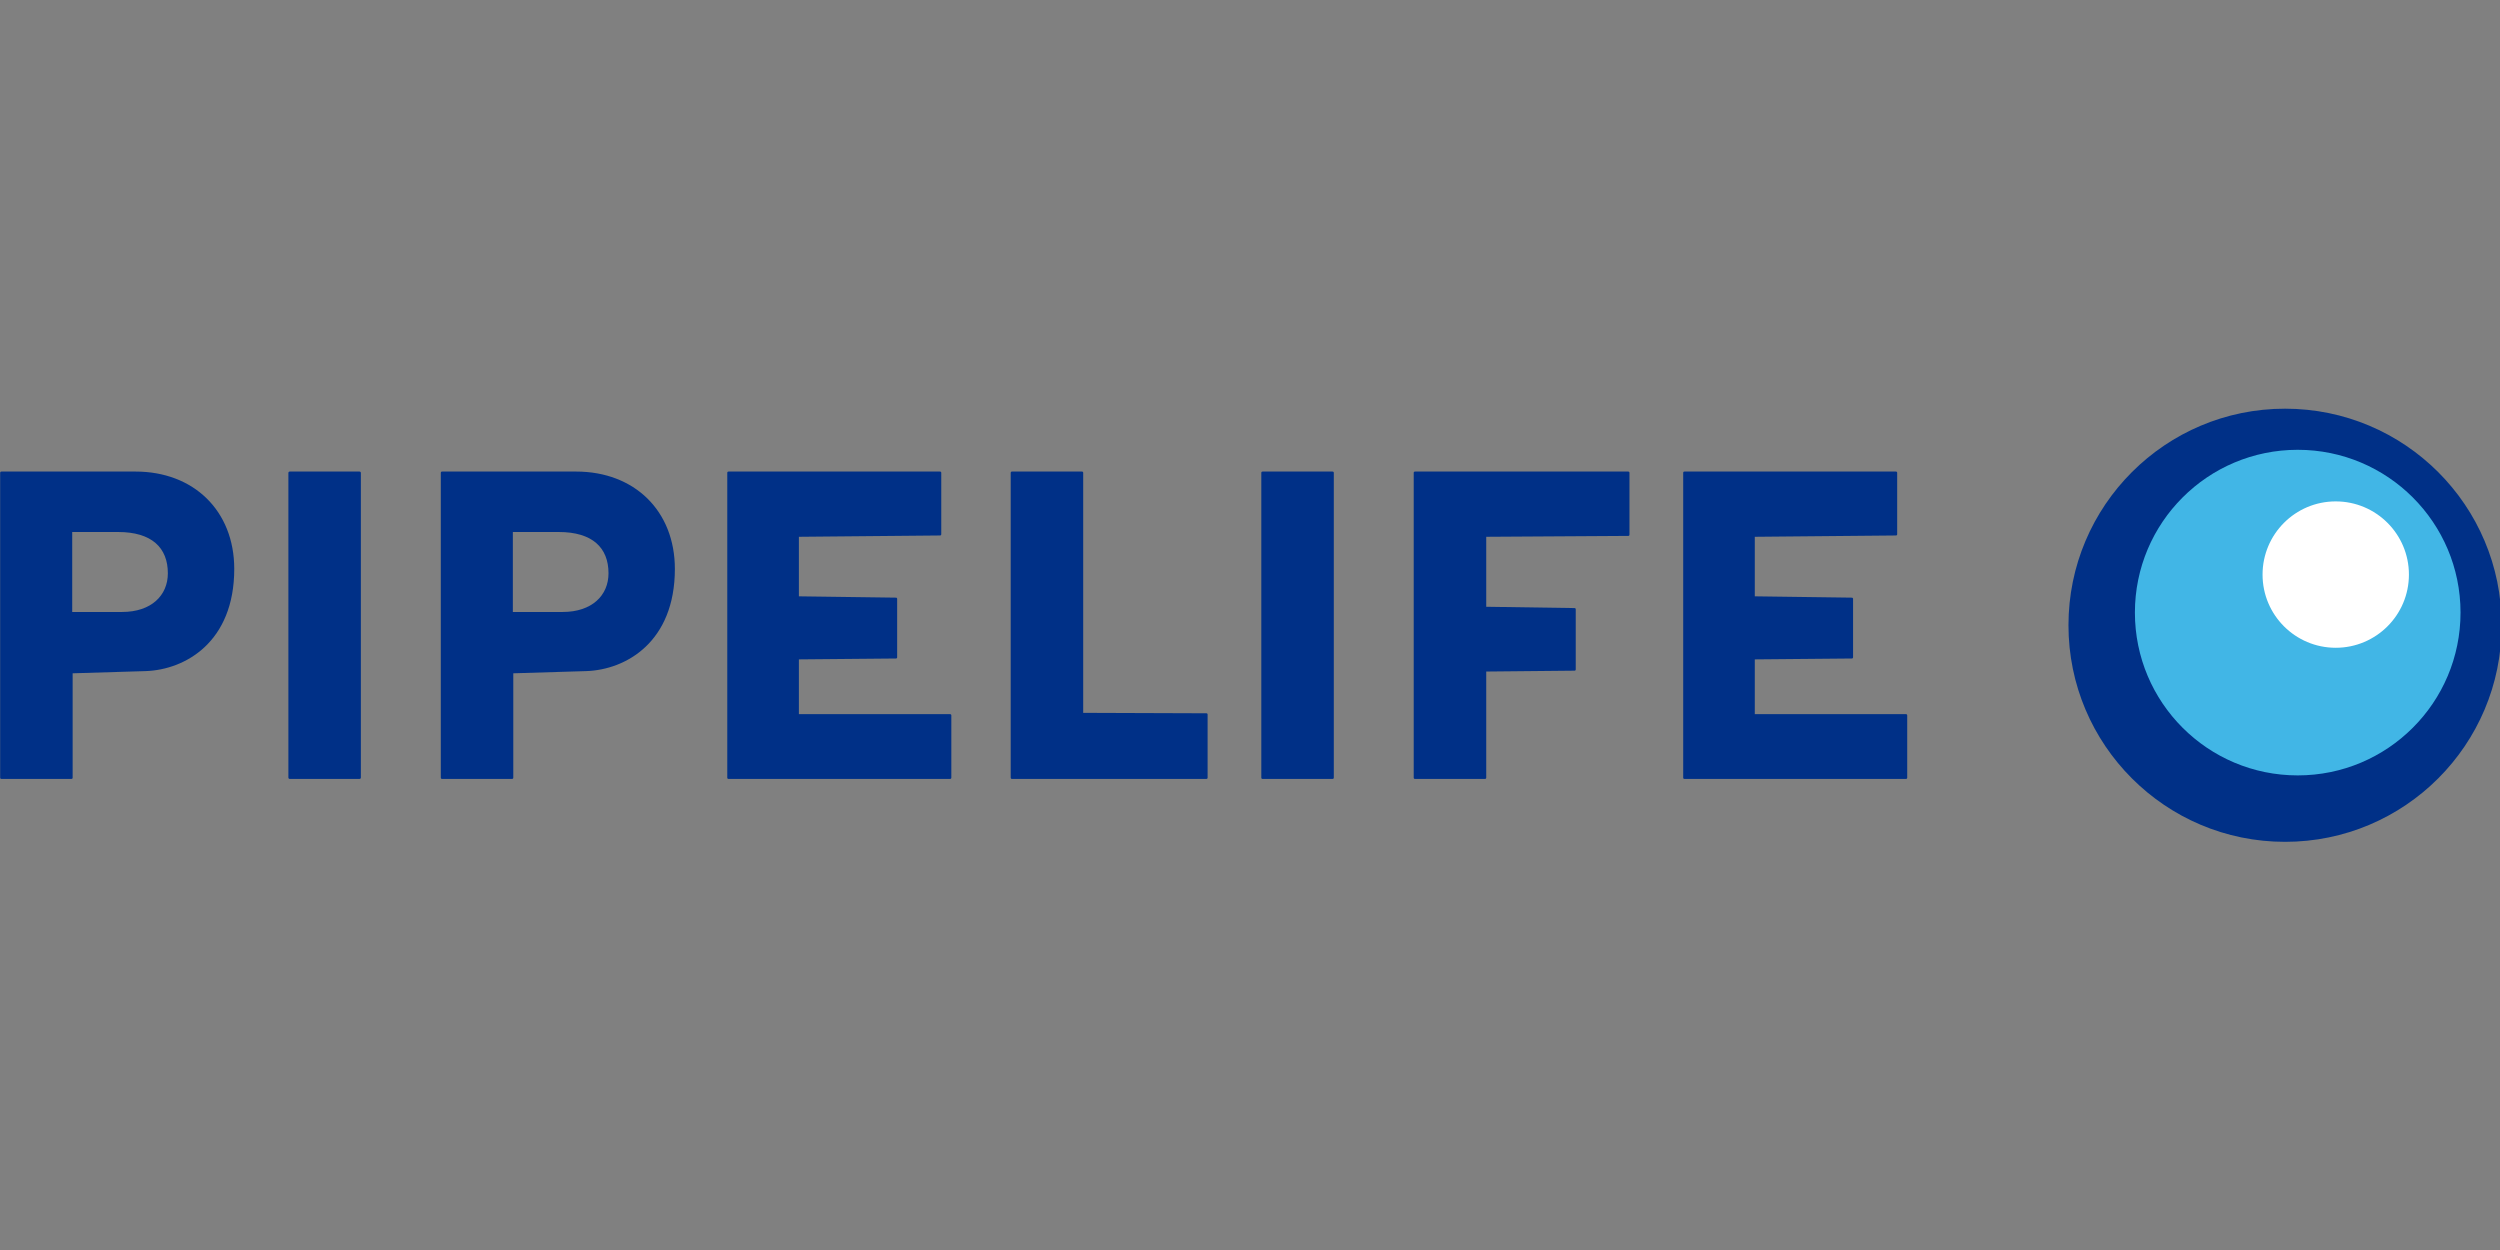
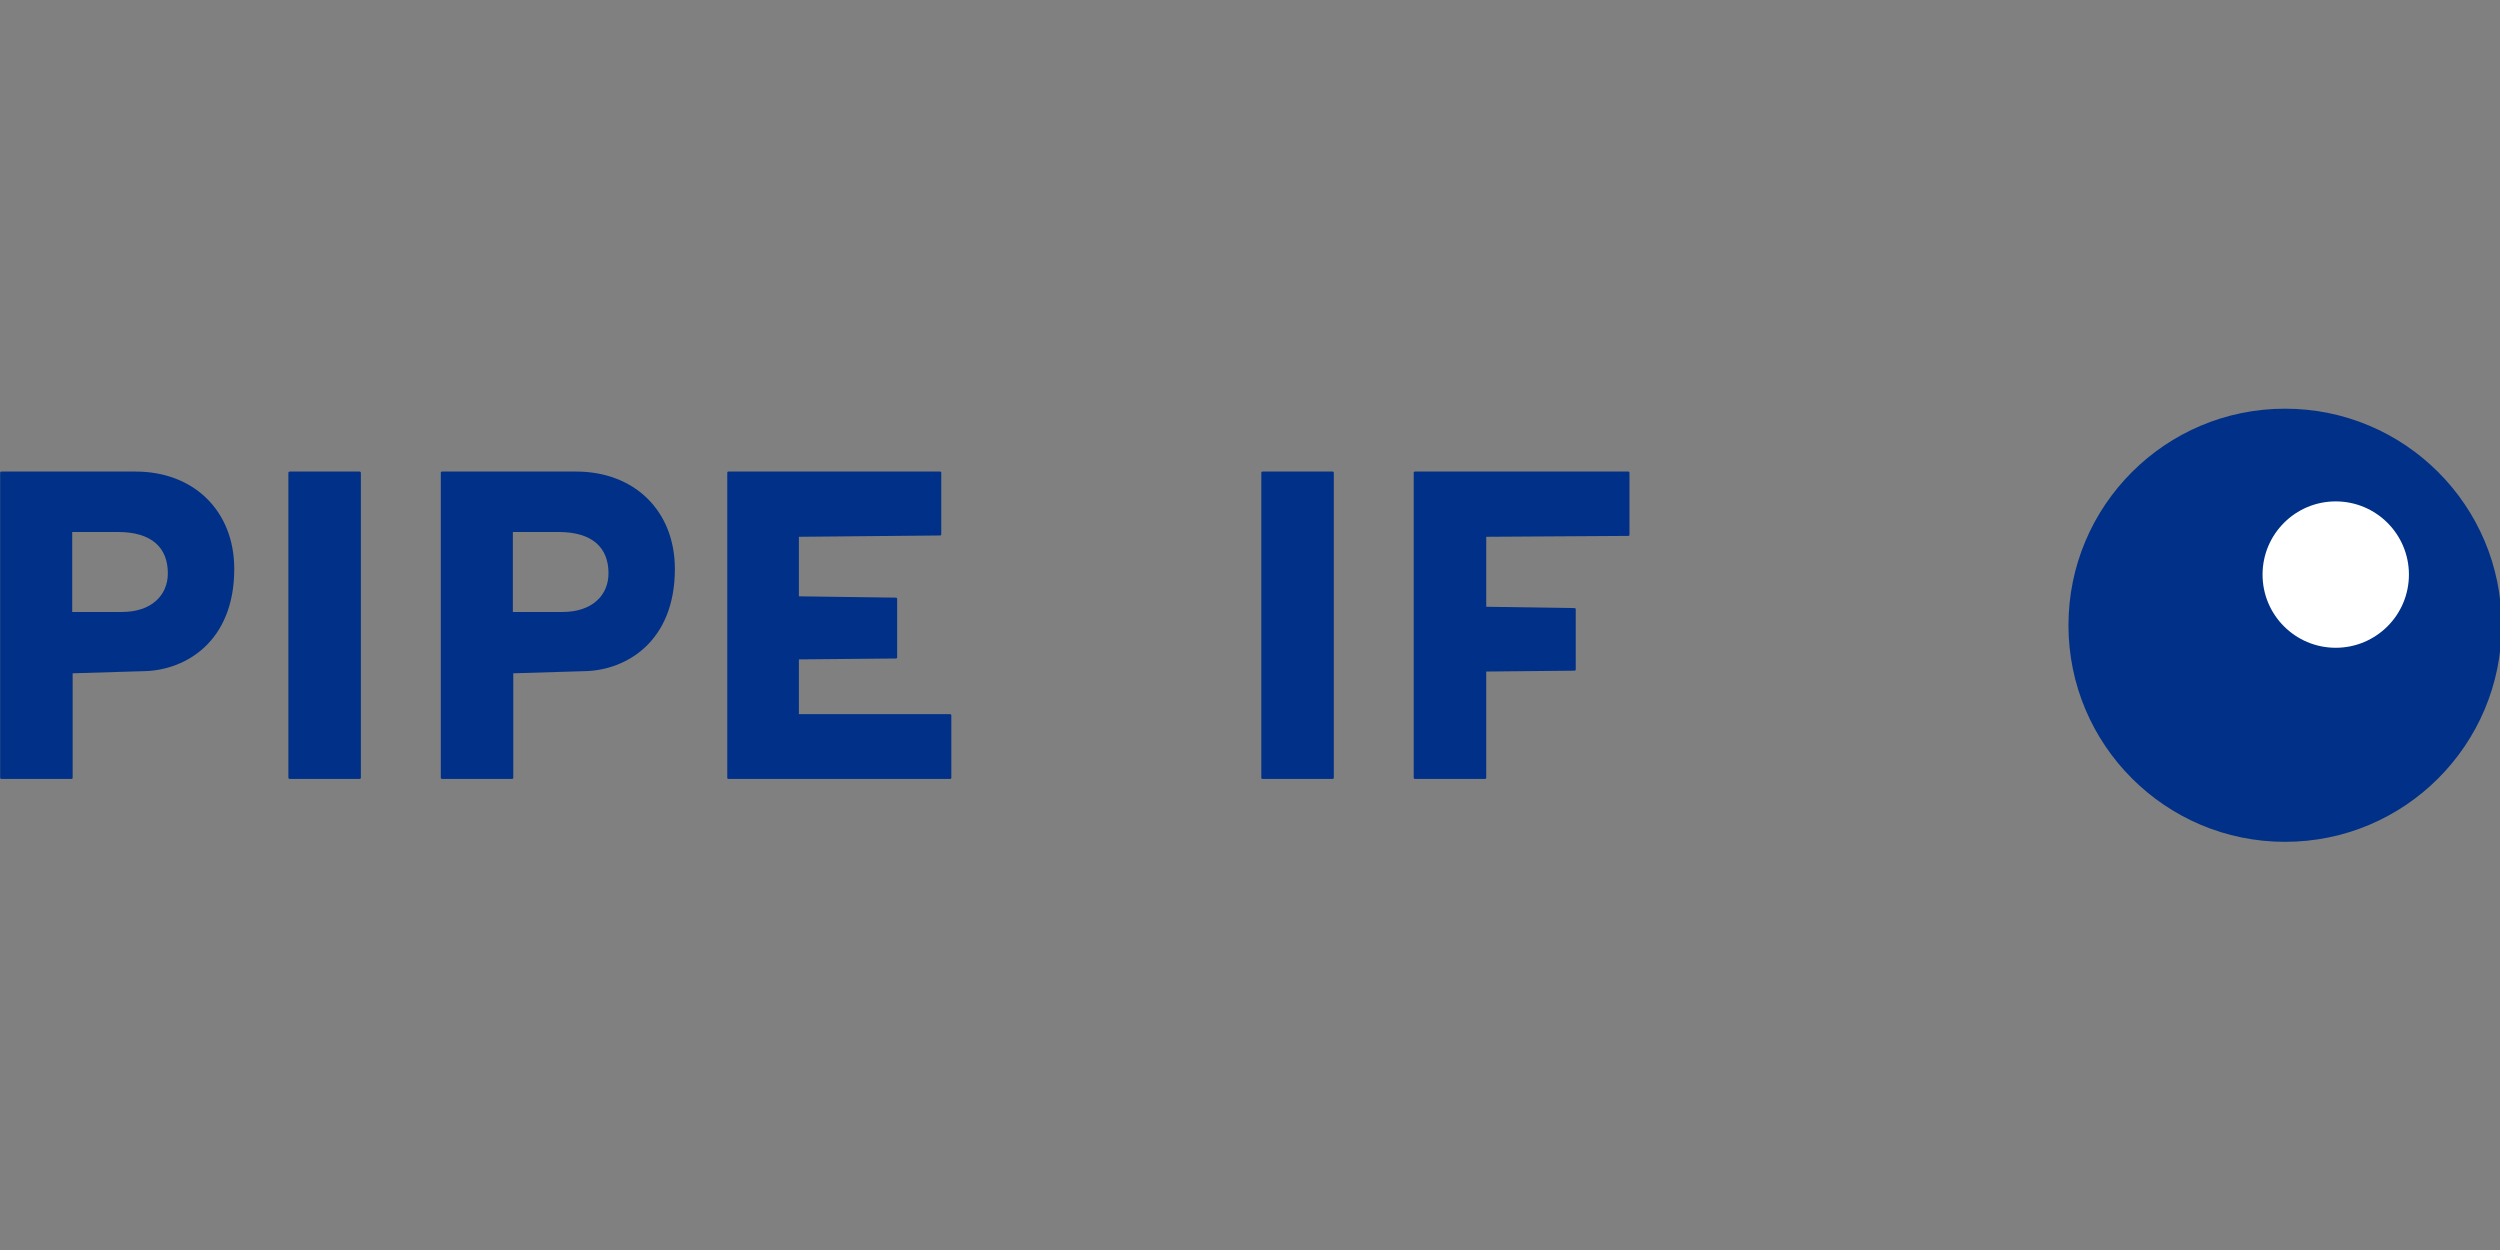
<svg xmlns="http://www.w3.org/2000/svg" xmlns:ns1="http://sodipodi.sourceforge.net/DTD/sodipodi-0.dtd" xmlns:ns2="http://www.inkscape.org/namespaces/inkscape" version="1.1" id="svg1" width="200" height="100" viewBox="0 0 200 100" ns1:docname="pipelife-logo-edit.svg" ns2:version="1.3.2 (091e20e, 2023-11-25, custom)" xml:space="preserve">
  <rect x="0" y="0" width="200" height="100" fill="#808080" stroke="none" />
  <defs id="defs1">
    <clipPath clipPathUnits="userSpaceOnUse" id="clipPath3">
      <path d="M 0,283.46 H 850.39 V 0 H 0 Z" transform="translate(-297.271,-129.126)" id="path3" />
    </clipPath>
    <clipPath clipPathUnits="userSpaceOnUse" id="clipPath5">
      <path d="M 0,283.46 H 850.39 V 0 H 0 Z" transform="translate(-336.317,-130.273)" id="path5" />
    </clipPath>
    <clipPath clipPathUnits="userSpaceOnUse" id="clipPath7">
      <path d="M 0,283.46 H 850.39 V 0 H 0 Z" transform="translate(-480.438,-170.21)" id="path7" />
    </clipPath>
    <clipPath clipPathUnits="userSpaceOnUse" id="clipPath9">
      <path d="M 0,283.46 H 850.39 V 0 H 0 Z" transform="translate(-517.397,-118.46)" id="path9" />
    </clipPath>
    <clipPath clipPathUnits="userSpaceOnUse" id="clipPath11">
      <path d="M 0,283.46 H 850.39 V 0 H 0 Z" transform="translate(-603.167,-155.074)" id="path11" />
    </clipPath>
    <clipPath clipPathUnits="userSpaceOnUse" id="clipPath13">
      <path d="M 0,283.46 H 850.39 V 0 H 0 Z" transform="translate(-706.338,-138.481)" id="path13" />
    </clipPath>
    <clipPath clipPathUnits="userSpaceOnUse" id="clipPath15">
      <path d="M 0,283.46 H 850.39 V 0 H 0 Z" transform="translate(-150.667,-147.86)" id="path15" />
    </clipPath>
    <style id="style1">
      .cls-1 {
        fill: #003087;
      }

      .cls-1, .cls-2, .cls-3, .cls-4 {
        stroke-width: 0px;
      }

      .cls-2 {
        fill: #000;
      }

      .cls-3 {
        fill: #41b6e6;
      }

      .cls-4 {
        fill: #fff;
      }
    </style>
  </defs>
  <ns1:namedview id="namedview1" pagecolor="#ffffff" bordercolor="#000000" borderopacity="0.25" ns2:showpageshadow="2" ns2:pageopacity="0.0" ns2:pagecheckerboard="0" ns2:deskcolor="#d1d1d1" showgrid="false" ns2:zoom="2.8662111" ns2:cx="101.00442" ns2:cy="133.10255" ns2:window-width="1920" ns2:window-height="1009" ns2:window-x="2552" ns2:window-y="-8" ns2:window-maximized="1" ns2:current-layer="g1">
    <ns2:page x="0" y="0" ns2:label="1" id="page1" width="200" height="100" margin="116.057 179.925 111.473 188.744" bleed="0" />
  </ns1:namedview>
  <g id="g1" ns2:groupmode="layer" ns2:label="1">
    <g id="g25" transform="matrix(0.274,0,0,0.274,-23.682,14.03)">
      <path class="cls-1" d="m 816.83,131.353 c 0,34.919 -28.303,63.233 -63.233,63.233 -34.917,0 -63.234,-28.315 -63.234,-63.233 0,-34.923 28.317,-63.233 63.234,-63.233 34.931,0 63.233,28.31 63.233,63.233" id="path14" />
-       <path class="cls-3" d="m 804.832,127.656 c 0,-26.256 -21.279,-47.533 -47.537,-47.533 -26.258,0 -47.537,21.277 -47.537,47.533 0,26.256 21.279,47.533 47.537,47.533 26.258,0 47.537,-21.277 47.537,-47.533" id="path15-4" />
      <path class="cls-4" d="m 789.766,116.559 c 0,-11.809 -9.568,-21.371 -21.378,-21.371 -11.791,0 -21.359,9.562 -21.359,21.371 0,11.804 9.568,21.367 21.359,21.367 11.81,0 21.378,-9.562 21.378,-21.367" id="path16" />
      <g id="g24">
        <path class="cls-1" d="M 126.008,86.479 H 86.861 c -0.254,0 -0.382,0.131 -0.382,0.384 v 88.975 c 0,0.253 0.127,0.38 0.382,0.38 h 20.398 c 0.259,0 0.382,-0.127 0.382,-0.38 v -30.457 l 21.293,-0.643 c 11.607,-0.38 25.891,-8.506 25.891,-29.824 0,-17.008 -11.862,-28.436 -28.816,-28.436 z m -3.953,40.994 h -14.538 v -23.348 h 13.384 c 9.817,0 14.538,4.567 14.538,12.056 0,6.476 -4.843,11.292 -13.383,11.292 z" id="path17" />
        <path class="cls-1" d="m 171.018,86.479 h 20.395 c 0.211,0 0.381,0.171 0.381,0.381 v 88.978 c 0,0.21 -0.17,0.38 -0.38,0.38 h -20.4 c -0.211,0 -0.382,-0.171 -0.382,-0.382 V 86.864 c 0,-0.212 0.172,-0.384 0.384,-0.384 z" id="path18" />
        <path class="cls-1" d="m 254.652,86.479 h -39.138 c -0.259,0 -0.382,0.131 -0.382,0.384 v 88.975 c 0,0.253 0.122,0.38 0.382,0.38 h 20.398 c 0.254,0 0.382,-0.127 0.382,-0.38 v -30.457 l 21.298,-0.643 c 11.603,-0.38 25.881,-8.506 25.881,-29.824 0,-17.008 -11.852,-28.436 -28.821,-28.436 z m -3.948,40.994 h -14.538 v -23.348 h 13.393 c 9.817,0 14.538,4.567 14.538,12.056 0,6.476 -4.852,11.292 -13.393,11.292 z" id="path19" />
        <path class="cls-1" d="m 363.806,157.307 h -44.122 v -15.991 l 28.307,-0.258 c 0.259,0 0.382,-0.127 0.382,-0.38 v -17.003 c 0,-0.258 -0.122,-0.385 -0.382,-0.385 l -28.307,-0.384 v -17.383 l 41.182,-0.384 c 0.259,0 0.386,-0.127 0.386,-0.38 V 86.864 c 0,-0.258 -0.127,-0.384 -0.386,-0.384 h -61.712 c -0.25,0 -0.382,0.127 -0.382,0.384 v 88.975 c 0,0.253 0.132,0.38 0.382,0.38 h 64.652 c 0.25,0 0.386,-0.127 0.386,-0.38 V 157.687 c 0,-0.253 -0.137,-0.38 -0.386,-0.38 z" id="path20" />
-         <path class="cls-1" d="m 438.629,157.054 -35.939,-0.127 V 86.864 c 0,-0.258 -0.118,-0.384 -0.381,-0.384 h -20.398 c -0.254,0 -0.386,0.127 -0.386,0.384 v 88.975 c 0,0.253 0.132,0.38 0.386,0.38 h 56.719 c 0.254,0 0.386,-0.127 0.386,-0.38 v -18.406 c 0,-0.254 -0.132,-0.38 -0.386,-0.38 z" id="path21" />
        <path class="cls-1" d="m 475.477,86.479 h -20.398 c -0.259,0 -0.382,0.131 -0.382,0.384 v 88.975 c 0,0.253 0.122,0.38 0.382,0.38 h 20.398 c 0.259,0 0.386,-0.127 0.386,-0.38 V 86.864 c 0,-0.253 -0.127,-0.384 -0.386,-0.384 z" id="path22" />
        <path class="cls-1" d="m 561.803,86.479 h -62.225 c -0.259,0 -0.386,0.131 -0.386,0.384 v 88.975 c 0,0.253 0.127,0.38 0.386,0.38 h 20.407 c 0.25,0 0.382,-0.127 0.382,-0.38 v -30.973 l 25.749,-0.253 c 0.264,0 0.382,-0.127 0.382,-0.384 v -17.515 c 0,-0.248 -0.118,-0.38 -0.382,-0.38 l -25.749,-0.38 v -20.431 l 41.437,-0.258 c 0.255,0 0.382,-0.122 0.382,-0.38 V 86.864 c 0,-0.253 -0.127,-0.384 -0.382,-0.384 z" id="path23" />
-         <path class="cls-1" d="m 642.9,157.307 h -44.122 v -15.991 l 28.307,-0.258 c 0.259,0 0.387,-0.127 0.387,-0.38 v -17.003 c 0,-0.258 -0.127,-0.385 -0.387,-0.385 l -28.307,-0.384 v -17.383 l 41.187,-0.384 c 0.254,0 0.386,-0.127 0.386,-0.38 V 86.864 c 0,-0.258 -0.132,-0.384 -0.386,-0.384 h -61.712 c -0.254,0 -0.377,0.127 -0.377,0.384 v 88.975 c 0,0.253 0.123,0.38 0.377,0.38 h 64.647 c 0.25,0 0.382,-0.127 0.382,-0.38 V 157.687 c 0,-0.253 -0.132,-0.38 -0.382,-0.38 z" id="path24" />
      </g>
    </g>
  </g>
</svg>